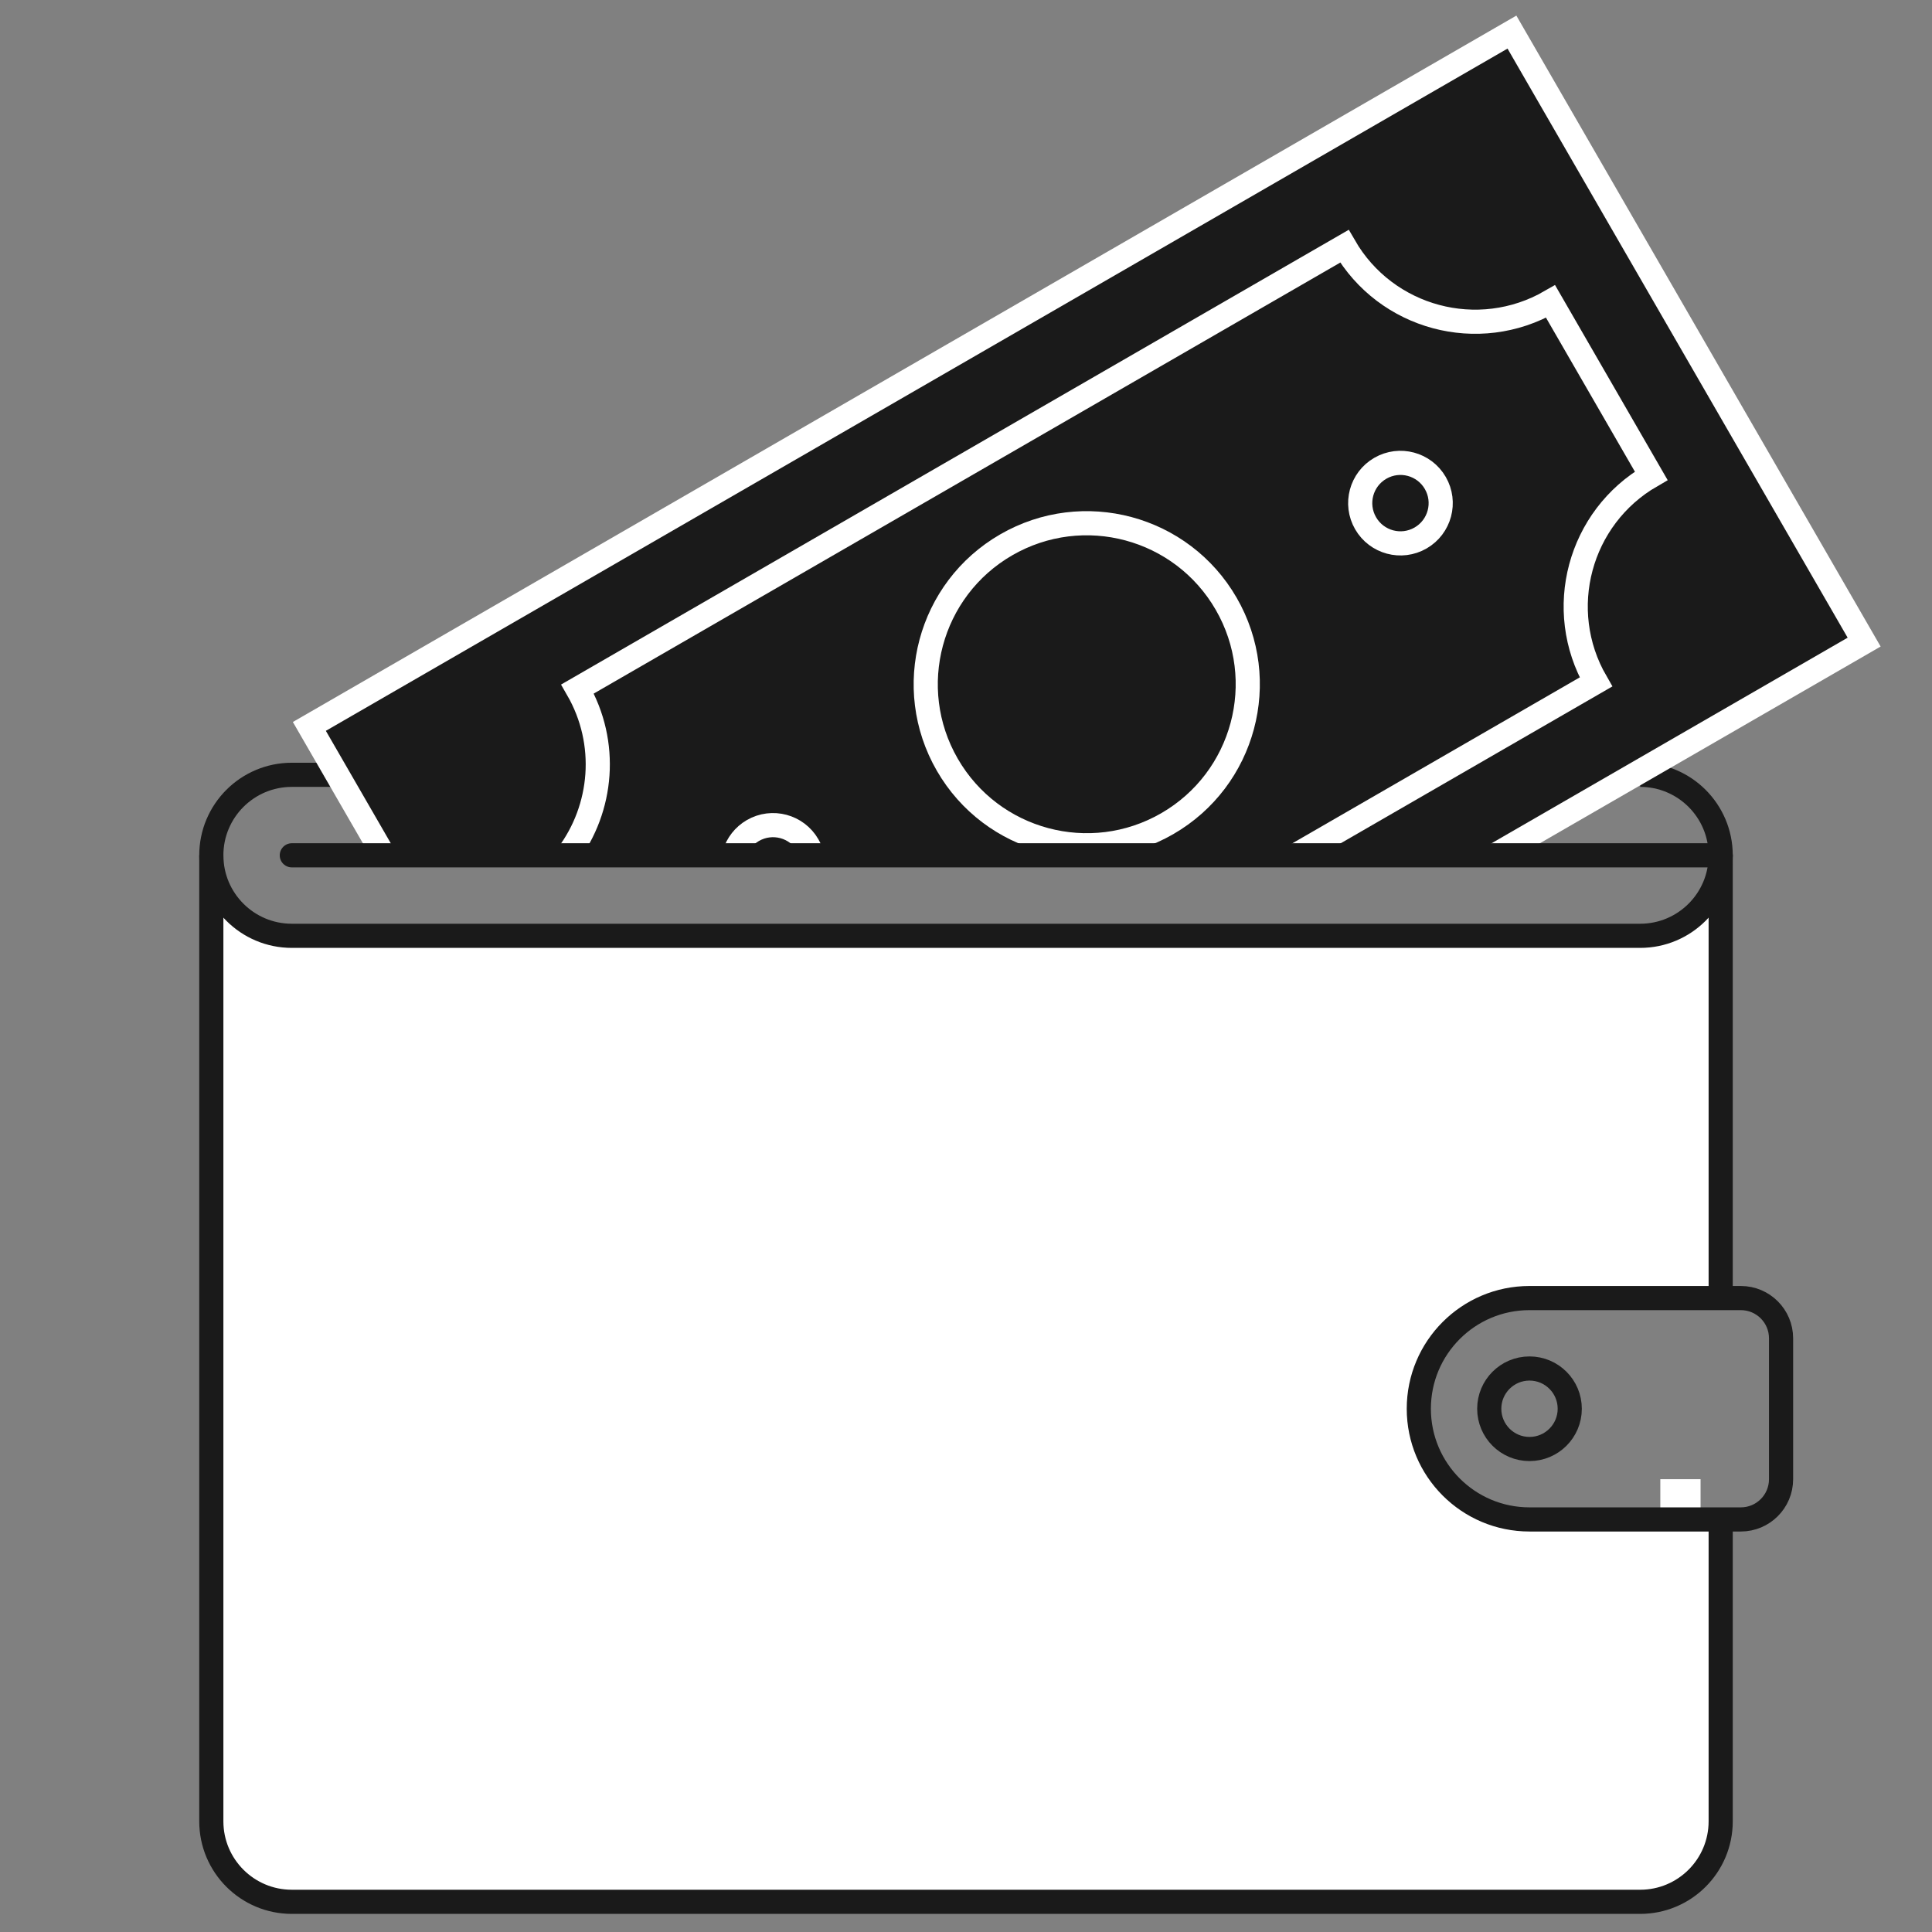
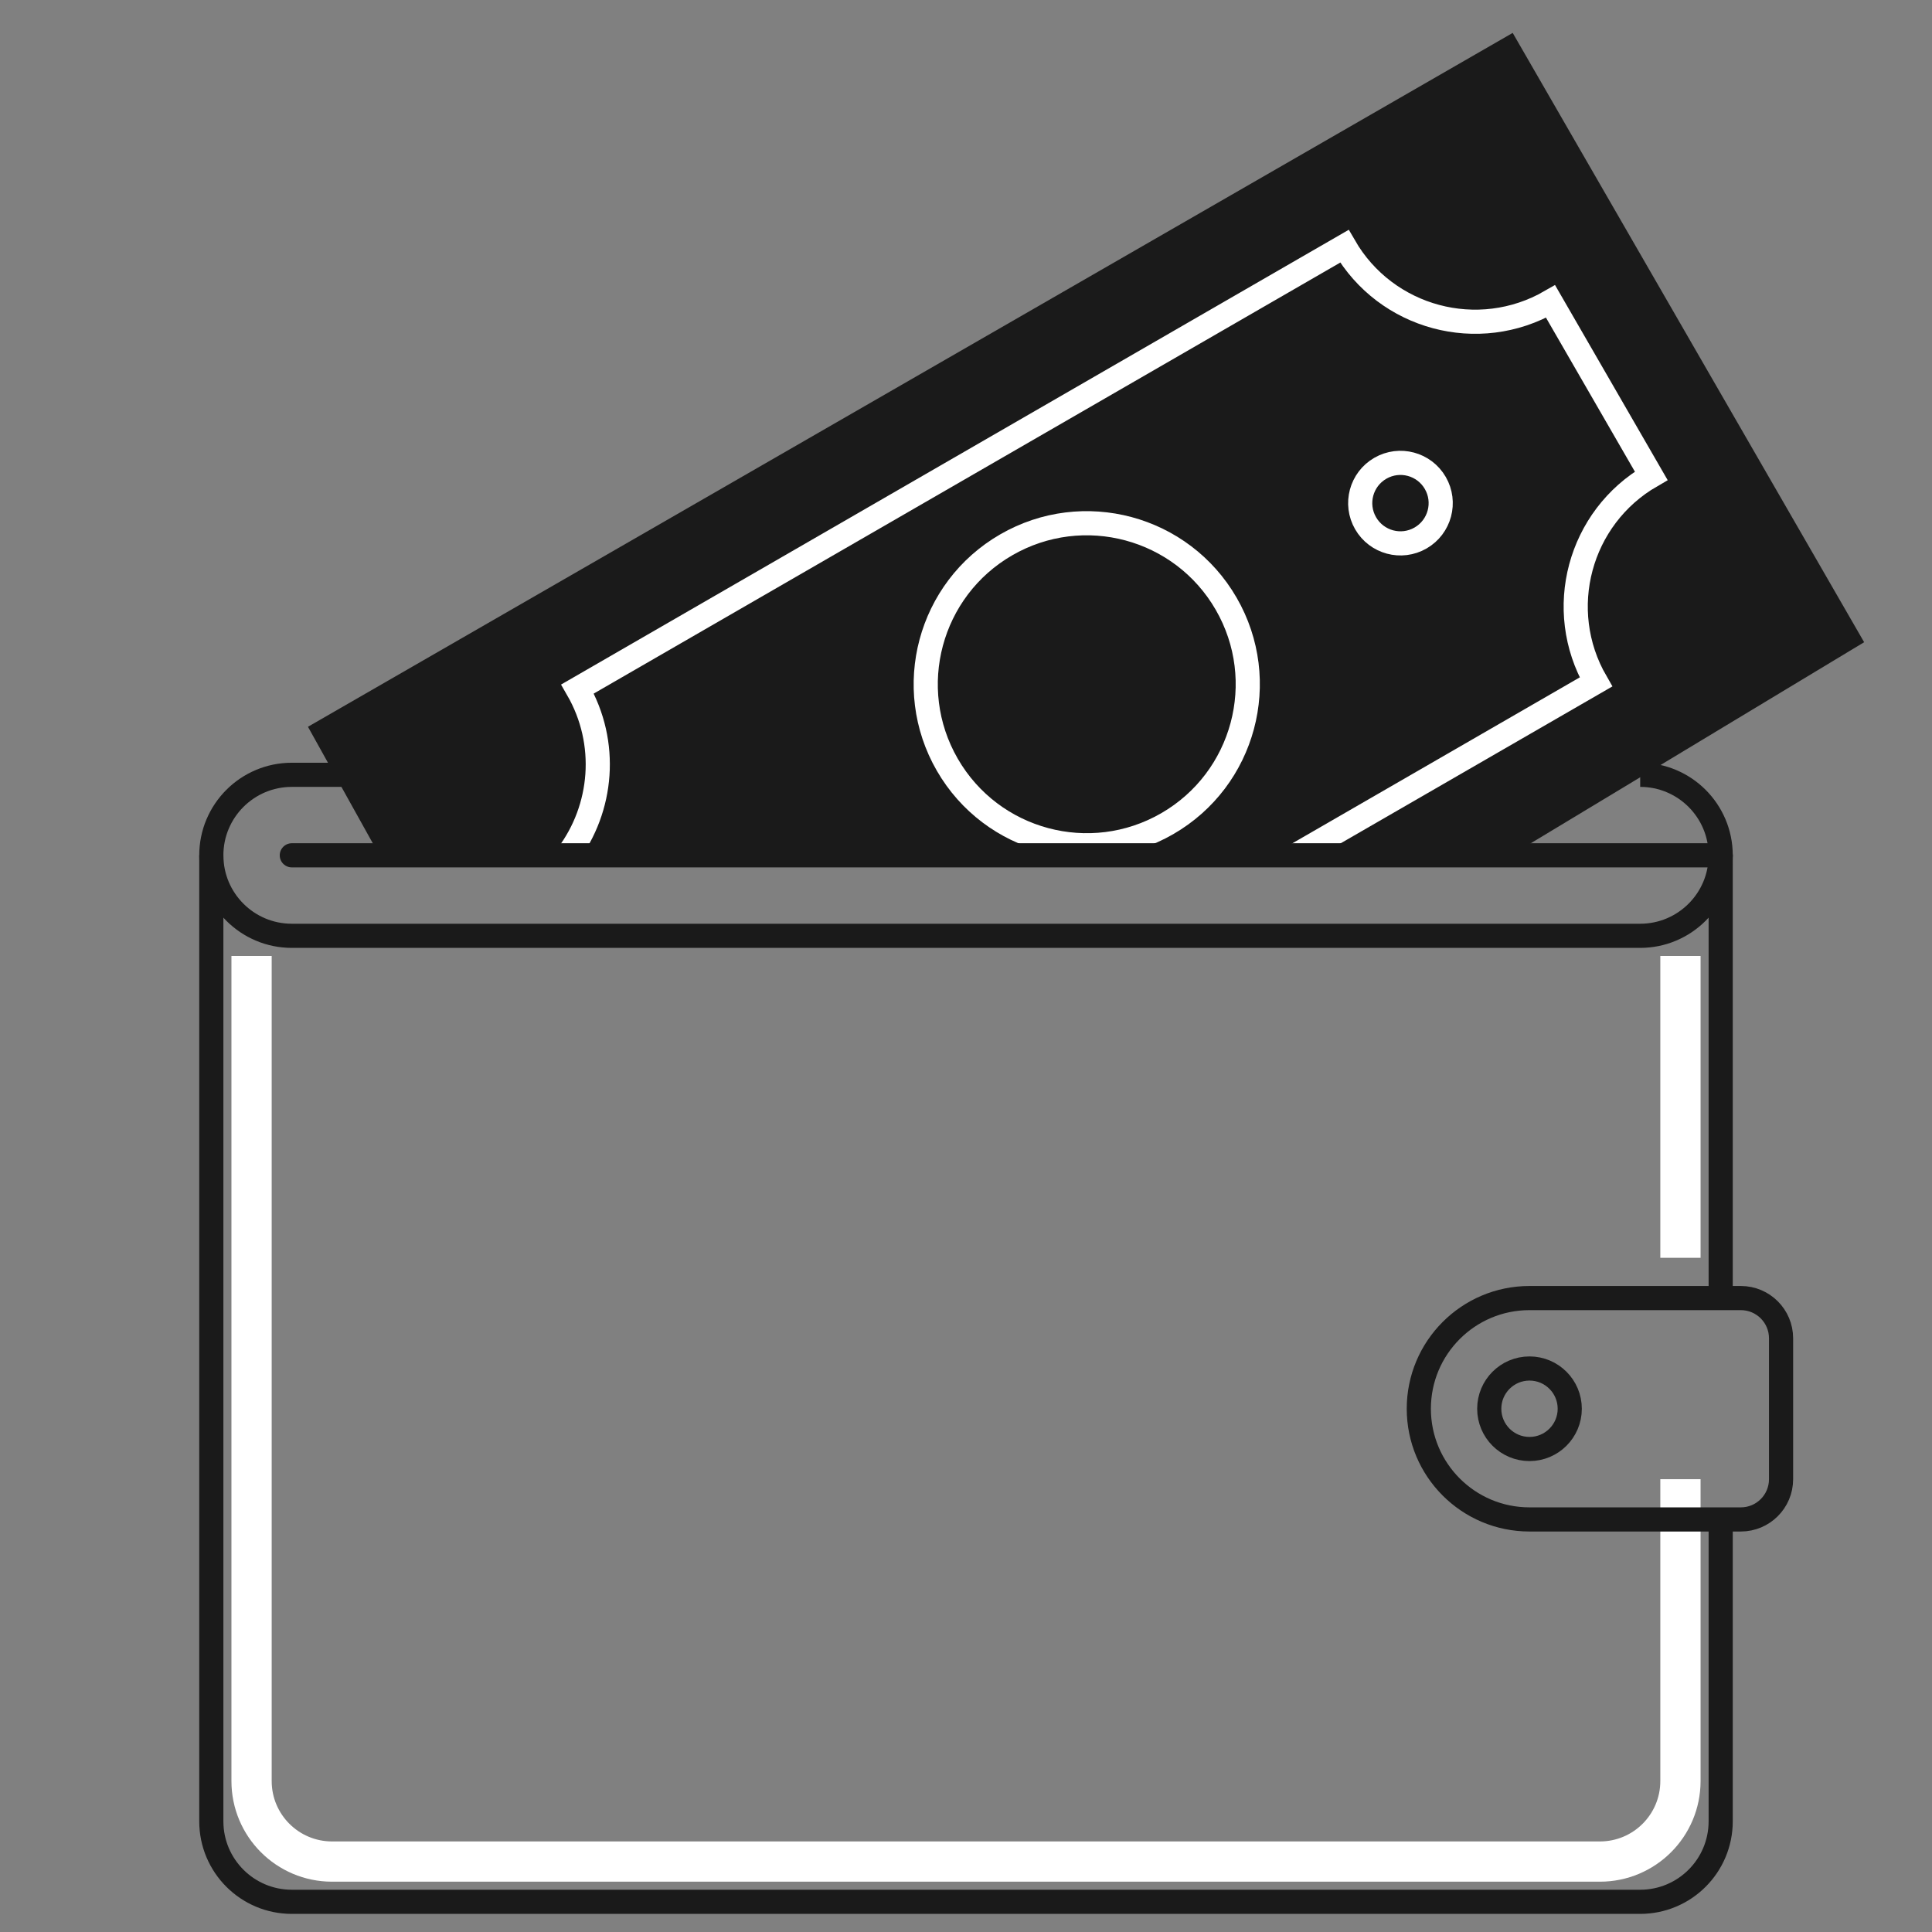
<svg xmlns="http://www.w3.org/2000/svg" width="96" height="96" viewBox="0 0 96 96" fill="none">
  <rect x="0" y="0" width="96" height="96" fill="#808080" stroke="none" />
  <g clip-path="url(#clip0)">
-     <path d="M10.746 90.511V45.175V44.285L12.158 45.589L14.069 46.624H78.984L82.991 46.358L84.61 44.766L85.453 44.394V64.565L75.772 64.459L73.118 65.308L70.862 67.67L70.358 70.51L71.738 73.668L74.764 75.459H85.453L85.588 90.937L84.646 92.968L82.307 94.477H13.517L11.539 93.156L10.746 90.511Z" fill="#FFF" />
    <path d="M18.849 42.485L15.302 36.113L75.165 1.635L92.628 31.911L75.096 42.485H18.849Z" fill="#1A1A1A" />
    <path d="M10.5 42.5V90.5C10.5 92.709 12.291 94.5 14.5 94.5H81.5C83.709 94.5 85.5 92.709 85.5 90.5V75.5M85.5 42.5V64.5" stroke="#1A1A1A" stroke-width="1.2" />
    <path d="M12.5 47.5V88.5C12.5 90.709 14.291 92.5 16.5 92.5H79.5C81.709 92.5 83.5 90.709 83.5 88.5V73.5M83.5 47.5V62.5" stroke="white" stroke-width="2" />
    <path d="M81.5 38.5C83.709 38.5 85.5 40.291 85.5 42.5C85.5 44.709 83.709 46.5 81.5 46.5H14.5C12.291 46.5 10.5 44.709 10.5 42.5C10.5 40.291 12.291 38.5 14.5 38.5H16.995" stroke="#1A1A1A" stroke-width="1.2" />
    <path d="M70.5 70C70.5 66.962 72.962 64.5 76 64.5H86.5C87.605 64.5 88.5 65.395 88.5 66.5V73.5C88.5 74.605 87.605 75.5 86.5 75.5H76C72.962 75.5 70.5 73.038 70.5 70V70Z" stroke="#1A1A1A" stroke-width="1.2" />
-     <path d="M74.264 42.508L92.628 31.906L75.128 1.595L15.372 36.095L19.061 42.484" stroke="white" stroke-width="1.2" />
    <path d="M64.46 42.456L79.302 33.887C77.231 30.299 78.46 25.713 82.048 23.642L77.048 14.981C73.46 17.052 68.874 15.823 66.802 12.236L28.697 34.236C30.248 36.922 29.949 40.169 28.194 42.5" stroke="white" stroke-width="1.2" />
    <circle cx="54" cy="34" r="8" transform="rotate(-30 54 34)" stroke="white" stroke-width="1.2" />
    <circle cx="69.588" cy="25" r="2" transform="rotate(-30 69.588 25)" stroke="white" stroke-width="1.2" />
-     <path d="M40.349 42.503C40.305 42.331 40.237 42.162 40.144 42C39.591 41.044 38.368 40.716 37.411 41.268C36.955 41.532 36.641 41.949 36.498 42.417" stroke="white" stroke-width="1.2" />
    <path d="M85.5 42.5H14.5" stroke="#1A1A1A" stroke-width="1.2" stroke-linecap="round" />
    <circle cx="76" cy="70" r="2" stroke="#1A1A1A" stroke-width="1.2" />
  </g>
  <defs>
    <clipPath id="clip0">
      <rect width="96" height="96" fill="white" />
    </clipPath>
  </defs>
</svg>